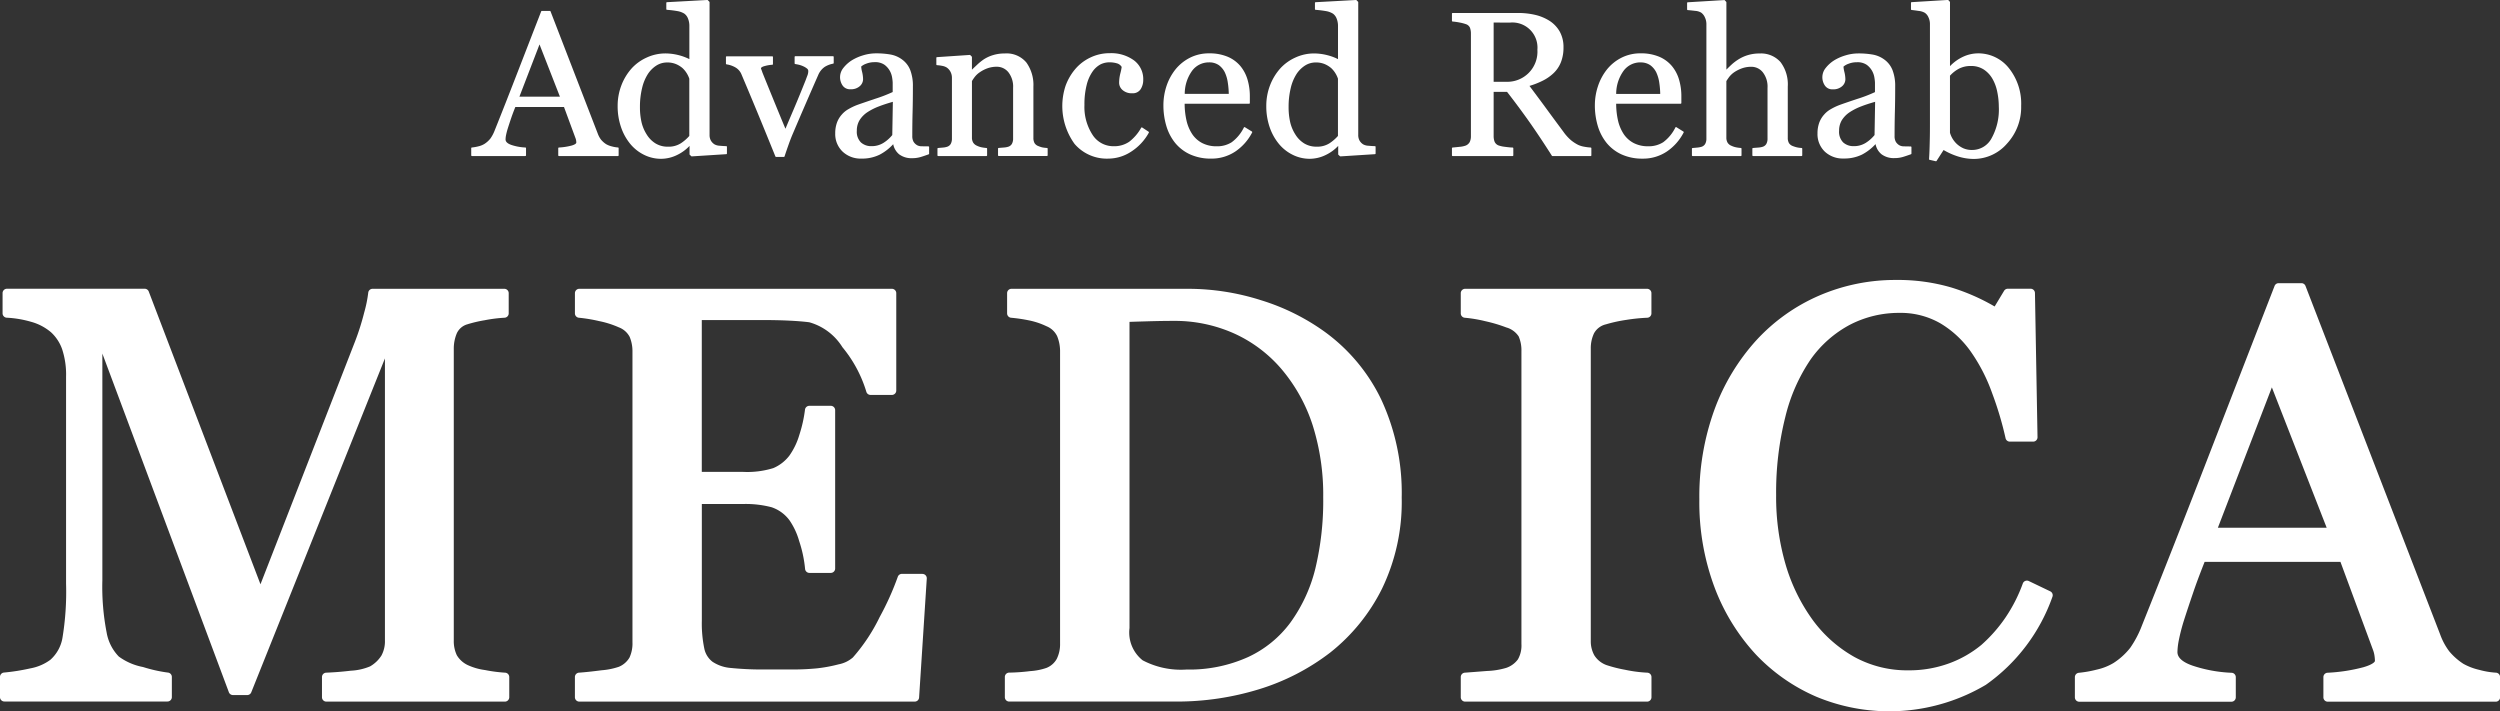
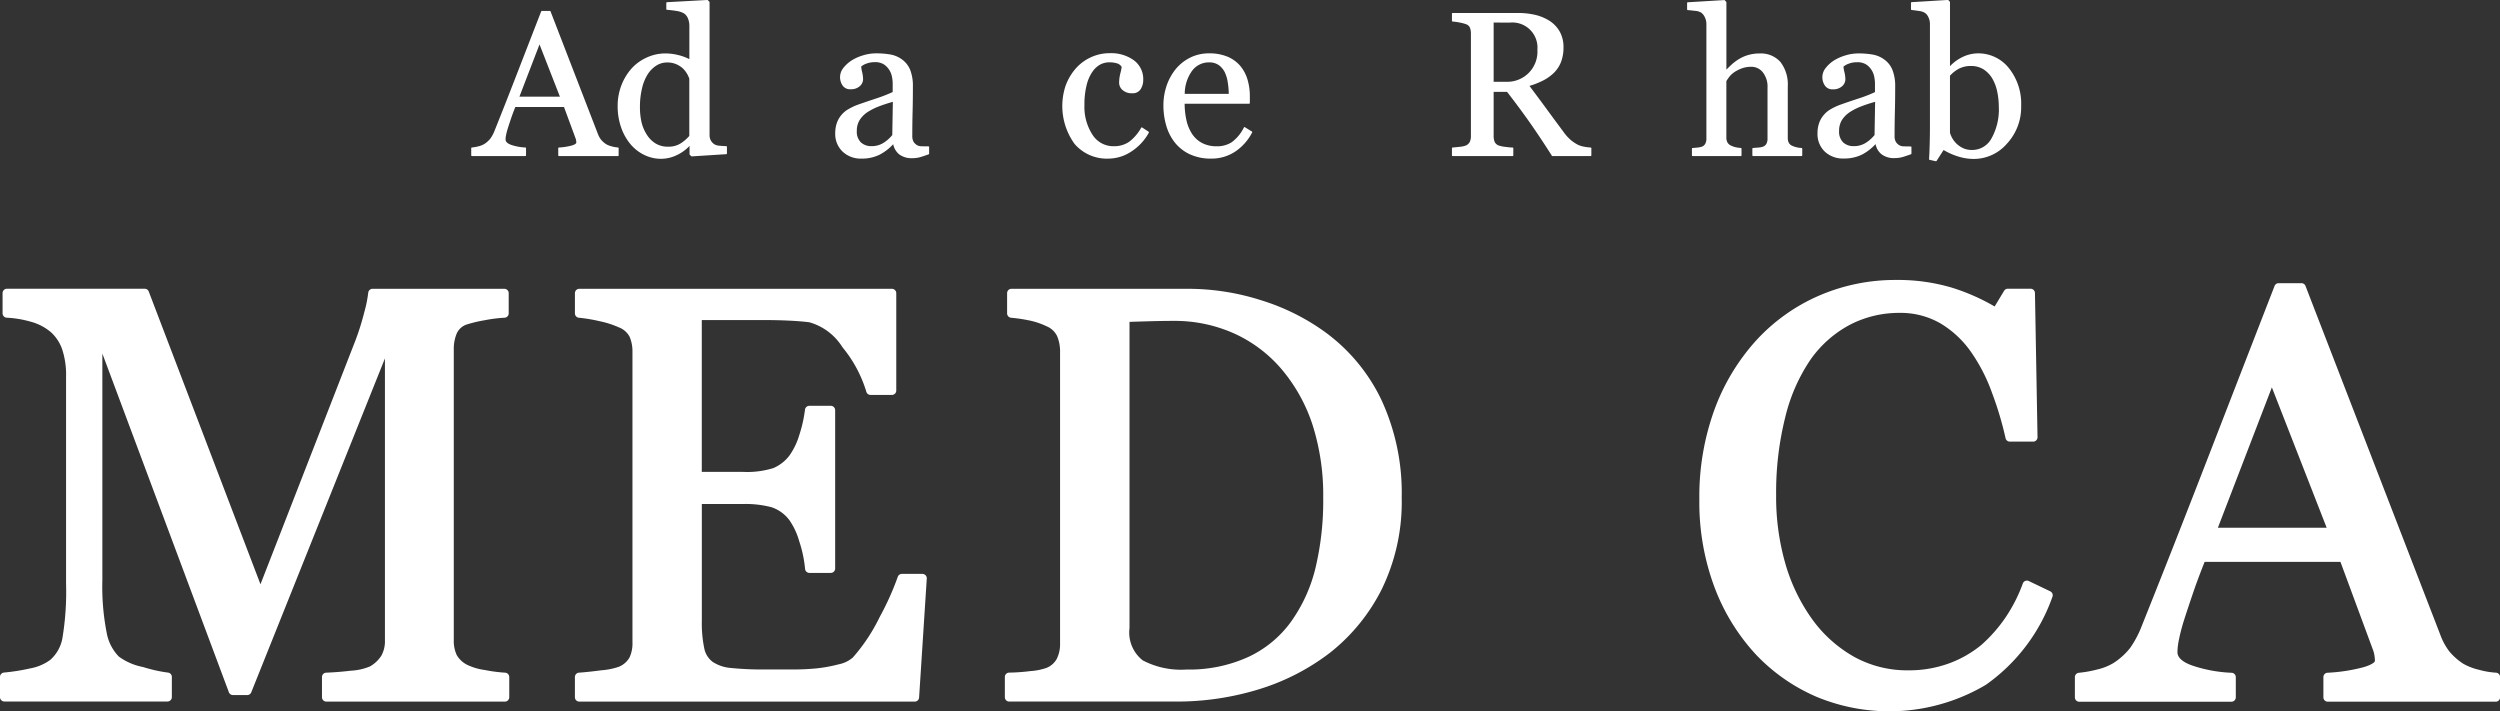
<svg xmlns="http://www.w3.org/2000/svg" width="166.005" height="47.232">
  <rect width="100%" height="100%" fill="#333333" stroke="none" />
  <g id="グループ_2089" data-name="グループ 2089" transform="translate(-431 -1162)" fill="#fff">
    <g id="グループ_2088" data-name="グループ 2088" transform="translate(0 -2)">
      <path id="パス_2718" data-name="パス 2718" d="M217.628 664.1v-.47a.048.048 0 00-.046-.048 2 2 0 01-.4-.069 1.449 1.449 0 01-.383-.149 1.523 1.523 0 01-.34-.3 1.577 1.577 0 01-.218-.405l-3.135-8.113a.049.049 0 00-.046-.031h-.53a.048.048 0 00-.045.031q-.67 1.723-1.525 3.93c-.565 1.46-1.091 2.8-1.564 3.977a2.411 2.411 0 01-.279.53 1.643 1.643 0 01-.4.363 1.367 1.367 0 01-.409.163 2.957 2.957 0 01-.424.075.048.048 0 00-.045.048v.47a.049.049 0 00.049.049h3.542a.048.048 0 00.048-.049v-.47a.047.047 0 00-.046-.048 3.356 3.356 0 01-.928-.17c-.256-.09-.385-.212-.385-.365a1.62 1.62 0 01.032-.282 4.477 4.477 0 01.119-.458c.061-.194.131-.406.208-.636s.171-.481.289-.776H214l.767 2.078a.632.632 0 01.037.141.9.9 0 01.013.138c0 .071-.109.141-.306.2a4.1 4.1 0 01-.848.131.048.048 0 00-.045.048v.47a.048.048 0 00.048.049h3.91a.049.049 0 00.052-.052zm-3.9-3.893h-2.688l1.334-3.468z" transform="translate(254.451 510.21)" />
      <path id="パス_2719" data-name="パス 2719" d="M225.494 662.844a2.769 2.769 0 00.919.712 2.522 2.522 0 001.1.253 2.426 2.426 0 001.063-.25 2.792 2.792 0 00.834-.607v.556a.049.049 0 00.016.035l.1.093a.058.058 0 00.036.012l2.286-.146a.048.048 0 00.045-.048v-.438a.049.049 0 00-.047-.049c-.13 0-.271-.012-.435-.026a.775.775 0 01-.342-.091.723.723 0 01-.246-.258.763.763 0 01-.084-.371v-8.81a.049.049 0 00-.014-.034l-.1-.1a.046.046 0 00-.034-.014l-2.678.146a.048.048 0 00-.046.048v.411a.048.048 0 00.045.048c.241.018.468.046.675.082a1.281 1.281 0 01.48.174.729.729 0 01.242.328 1.3 1.3 0 01.089.49v2.2a3.373 3.373 0 00-.7-.261 3.573 3.573 0 00-.909-.117 2.947 2.947 0 00-1.215.269 3.047 3.047 0 00-1.005.721 3.625 3.625 0 00-.685 1.129 3.784 3.784 0 00-.248 1.363 4.278 4.278 0 00.232 1.435 3.51 3.51 0 00.626 1.115zm.623-2.47a5.225 5.225 0 01.141-1.257 3 3 0 01.38-.929 1.907 1.907 0 01.577-.576 1.333 1.333 0 01.706-.2 1.491 1.491 0 01.583.105 1.646 1.646 0 01.436.266 1.621 1.621 0 01.289.354 1.682 1.682 0 01.165.354v3.8a2.794 2.794 0 01-.564.489 1.5 1.5 0 01-.85.224 1.538 1.538 0 01-.831-.218 1.8 1.8 0 01-.577-.581 2.635 2.635 0 01-.351-.83 4.433 4.433 0 01-.104-1.001z" transform="translate(247.377 510.736)" />
-       <path id="パス_2720" data-name="パス 2720" d="M237.678 660.445a.946.946 0 01.407.451c.371.875.741 1.759 1.1 2.628.348.84.738 1.8 1.16 2.84a.049.049 0 00.045.031h.517a.049.049 0 00.046-.034c.081-.249.174-.518.274-.8s.194-.519.281-.72q.451-1.06.869-2.025t.808-1.851a1.234 1.234 0 01.442-.553 1.623 1.623 0 01.55-.209.047.047 0 00.04-.047v-.4a.048.048 0 00-.048-.049h-2.5a.048.048 0 00-.048.049v.424a.048.048 0 00.041.048c.063.009.141.024.235.045a1.671 1.671 0 01.29.1 1.074 1.074 0 01.25.149.21.21 0 01.091.164.809.809 0 01-.056.3c-.04.1-.082.216-.126.334-.276.69-.537 1.327-.778 1.893q-.329.77-.556 1.311c-.2-.476-.449-1.081-.762-1.846q-.495-1.212-.765-1.883a3.182 3.182 0 00-.068-.193.492.492 0 01-.03-.084c0-.061.093-.119.262-.161a2.285 2.285 0 01.487-.081.049.049 0 00.047-.049v-.464a.048.048 0 00-.048-.049h-3.025a.049.049 0 00-.049.049v.438a.049.049 0 00.041.048 1.668 1.668 0 01.576.196z" transform="translate(242.143 508.025)" />
      <path id="パス_2721" data-name="パス 2721" d="M255.791 665.559q-.224 0-.439-.006a.641.641 0 01-.292-.06.685.685 0 01-.258-.241.773.773 0 01-.083-.387c0-.572.007-1.11.02-1.6s.02-1.048.02-1.681a2.915 2.915 0 00-.179-1.1 1.586 1.586 0 00-.53-.686 1.841 1.841 0 00-.773-.337 5.458 5.458 0 00-.98-.078 2.926 2.926 0 00-.843.131 3.14 3.14 0 00-.734.321 2.207 2.207 0 00-.572.509.977.977 0 00-.062 1.166.59.59 0 00.528.257.873.873 0 00.612-.2.618.618 0 00.225-.46 2.1 2.1 0 00-.064-.489 1.871 1.871 0 01-.061-.36 1.039 1.039 0 01.337-.19 1.486 1.486 0 01.549-.1 1.079 1.079 0 01.658.172 1.288 1.288 0 01.361.412 1.352 1.352 0 01.15.448 2.767 2.767 0 01.036.324v.627a9.766 9.766 0 01-1.2.46c-.587.2-1.006.341-1.212.419a3.9 3.9 0 00-.517.252 1.631 1.631 0 00-.45.365 1.655 1.655 0 00-.327.553 2.056 2.056 0 00-.109.692 1.61 1.61 0 00.489 1.215 1.739 1.739 0 001.243.464 2.645 2.645 0 001.211-.257 3.253 3.253 0 00.907-.7 1.148 1.148 0 00.4.677 1.355 1.355 0 00.855.253 1.935 1.935 0 00.547-.072c.157-.046.336-.107.55-.184a.048.048 0 00.032-.045v-.424a.049.049 0 00-.045-.06zm-2.363-2.962l-.038 2.21a2.39 2.39 0 01-.581.517 1.461 1.461 0 01-.8.221 1.008 1.008 0 01-.7-.247 1 1 0 01-.273-.774 1.32 1.32 0 01.185-.708 1.744 1.744 0 01.509-.52 3.959 3.959 0 01.78-.394c.262-.102.572-.202.919-.302z" transform="translate(236.859 508.16)" />
-       <path id="パス_2722" data-name="パス 2722" d="M268.594 666.156v-.438a.048.048 0 00-.045-.048 2.15 2.15 0 01-.314-.038 1.724 1.724 0 01-.267-.09.489.489 0 01-.248-.2.72.72 0 01-.073-.351v-3.4a2.543 2.543 0 00-.464-1.591 1.706 1.706 0 00-1.434-.605 2.608 2.608 0 00-.777.108 2.416 2.416 0 00-.6.271 3.521 3.521 0 00-.457.366c-.133.124-.251.236-.35.333v-.838a.051.051 0 00-.014-.035l-.093-.093a.059.059 0 00-.037-.014l-2.174.146a.048.048 0 00-.045.048v.438a.048.048 0 00.045.048 2.649 2.649 0 01.365.049.86.86 0 01.281.108.783.783 0 01.253.291.851.851 0 01.091.391v4.032a.7.7 0 01-.083.362.423.423 0 01-.249.188 1.157 1.157 0 01-.27.05l-.315.027a.048.048 0 00-.044.048v.438a.048.048 0 00.048.049h3.2a.049.049 0 00.049-.049v-.438a.048.048 0 00-.045-.048 2.645 2.645 0 01-.329-.046 1.252 1.252 0 01-.292-.1.545.545 0 01-.256-.206.637.637 0 01-.085-.346v-3.745a3.058 3.058 0 01.18-.266 1.412 1.412 0 01.338-.317 2.224 2.224 0 01.507-.263 1.792 1.792 0 01.627-.105.98.98 0 01.764.361 1.549 1.549 0 01.317 1.042v3.36a.7.7 0 01-.083.363.426.426 0 01-.249.188 1.217 1.217 0 01-.29.05l-.335.027a.048.048 0 00-.044.048v.438a.048.048 0 00.048.049h3.195a.048.048 0 00.053-.047z" transform="translate(231.973 508.155)" />
      <path id="パス_2723" data-name="パス 2723" d="M278.73 666.372a2.769 2.769 0 001.5-.465 3.475 3.475 0 001.17-1.257.048.048 0 00-.016-.064l-.423-.278a.042.042 0 00-.038-.007.048.048 0 00-.031.022 3.035 3.035 0 01-.791.926 1.751 1.751 0 01-1.047.3 1.635 1.635 0 01-1.393-.758 3.394 3.394 0 01-.537-1.984 5.189 5.189 0 01.15-1.334 2.651 2.651 0 01.388-.879 1.523 1.523 0 01.541-.485 1.357 1.357 0 01.584-.131 1.746 1.746 0 01.492.067.542.542 0 01.318.239 3.473 3.473 0 01-.09.436 2.558 2.558 0 00-.08.623.64.64 0 00.231.478.908.908 0 00.639.212.617.617 0 00.565-.279 1.13 1.13 0 00.166-.611 1.549 1.549 0 00-.622-1.3 2.567 2.567 0 00-1.593-.471 2.944 2.944 0 00-1.308.294 2.991 2.991 0 00-1 .771 3.631 3.631 0 00-.634 1.1 4.285 4.285 0 00.6 3.862 2.82 2.82 0 002.259.973z" transform="translate(225.885 508.16)" />
      <path id="パス_2724" data-name="パス 2724" d="M288.02 665.32a2.772 2.772 0 00.994.769 3.285 3.285 0 001.4.283 2.834 2.834 0 001.611-.472 3.407 3.407 0 001.116-1.263.048.048 0 00-.017-.064l-.464-.286a.048.048 0 00-.038-.005.049.049 0 00-.03.024 2.693 2.693 0 01-.809.979 1.787 1.787 0 01-.991.269 2.046 2.046 0 01-.972-.217 1.8 1.8 0 01-.658-.591 2.745 2.745 0 01-.381-.908 5.046 5.046 0 01-.122-1.11h4.28a.049.049 0 00.049-.049v-.437a3.908 3.908 0 00-.151-1.107 2.529 2.529 0 00-.463-.892 2.245 2.245 0 00-.847-.63 3.082 3.082 0 00-1.246-.23 2.758 2.758 0 00-1.278.295 2.933 2.933 0 00-.954.772 3.57 3.57 0 00-.6 1.118 4.027 4.027 0 00-.2 1.265 4.762 4.762 0 00.191 1.359 3.272 3.272 0 00.58 1.128zm2.251-5.338a1.1 1.1 0 01.655.182 1.307 1.307 0 01.4.479 2.368 2.368 0 01.2.693 5.507 5.507 0 01.063.736h-2.924a2.62 2.62 0 01.488-1.53 1.379 1.379 0 011.118-.56z" transform="translate(221.004 508.16)" />
-       <path id="パス_2725" data-name="パス 2725" d="M299.912 662.843a2.779 2.779 0 00.919.711 2.522 2.522 0 001.1.253 2.423 2.423 0 001.063-.25 2.792 2.792 0 00.834-.606v.556a.048.048 0 00.016.035l.1.093a.091.091 0 00.036.012l2.286-.146a.049.049 0 00.046-.048v-.438a.049.049 0 00-.047-.049c-.13 0-.273-.012-.435-.026a.767.767 0 01-.342-.091.725.725 0 01-.246-.258.758.758 0 01-.083-.37v-8.81a.045.045 0 00-.015-.034l-.1-.1c-.01-.011-.024-.021-.036-.014l-2.678.146a.048.048 0 00-.046.048v.411a.049.049 0 00.045.048c.24.018.468.046.674.082a1.278 1.278 0 01.48.174.731.731 0 01.243.328 1.311 1.311 0 01.089.49v2.2a3.359 3.359 0 00-.7-.261 3.58 3.58 0 00-.909-.117 2.945 2.945 0 00-1.215.269 3.049 3.049 0 00-1.005.721 3.632 3.632 0 00-.685 1.129 3.783 3.783 0 00-.248 1.363 4.285 4.285 0 00.231 1.435 3.531 3.531 0 00.628 1.114zm.623-2.471a5.236 5.236 0 01.141-1.258 2.987 2.987 0 01.38-.928 1.907 1.907 0 01.578-.576 1.329 1.329 0 01.705-.2 1.5 1.5 0 01.583.105 1.667 1.667 0 01.436.266 1.6 1.6 0 01.289.354 1.657 1.657 0 01.165.354v3.8a2.758 2.758 0 01-.564.489 1.5 1.5 0 01-.85.224 1.539 1.539 0 01-.831-.218 1.8 1.8 0 01-.577-.581 2.648 2.648 0 01-.351-.83 4.457 4.457 0 01-.104-1.001z" transform="translate(216.031 510.737)" />
      <path id="パス_2726" data-name="パス 2726" d="M324.426 664.2v-.47a.048.048 0 00-.047-.048c-.133 0-.3-.02-.5-.046a1.974 1.974 0 01-.406-.084.47.47 0 01-.284-.242 1.014 1.014 0 01-.069-.389v-2.934h.891c.52.668 1.01 1.328 1.457 1.961s.96 1.4 1.518 2.278a.049.049 0 00.041.023h2.533a.049.049 0 00.049-.049v-.47a.048.048 0 00-.047-.048 3.255 3.255 0 01-.424-.053 1.565 1.565 0 01-.417-.128 2.681 2.681 0 01-.459-.3 3.108 3.108 0 01-.519-.578q-.669-.9-1.13-1.532c-.3-.41-.675-.913-1.115-1.5a5.4 5.4 0 00.862-.337 2.937 2.937 0 00.728-.5 2.027 2.027 0 00.5-.739 2.632 2.632 0 00.17-.979 2.1 2.1 0 00-.251-1.055 2.059 2.059 0 00-.672-.709 3.093 3.093 0 00-.963-.4 4.946 4.946 0 00-1.132-.124h-4.34a.049.049 0 00-.049.049v.471a.048.048 0 00.045.048 3.8 3.8 0 01.445.062 2.788 2.788 0 01.424.108.442.442 0 01.283.243 1.139 1.139 0 01.063.394v6.8a.858.858 0 01-.083.4.53.53 0 01-.266.23 1.553 1.553 0 01-.406.083c-.2.022-.354.037-.46.046a.048.048 0 00-.045.048v.47a.049.049 0 00.049.049h3.977a.049.049 0 00.049-.049zm-.228-8.813a1.666 1.666 0 011.827 1.8 2 2 0 01-2.085 2.129h-.82v-3.933z" transform="translate(207.061 510.114)" />
-       <path id="パス_2727" data-name="パス 2727" d="M342.161 664.286a.052.052 0 00-.038-.005.049.049 0 00-.03.024 2.709 2.709 0 01-.809.979 1.79 1.79 0 01-.991.269 2.044 2.044 0 01-.972-.217 1.8 1.8 0 01-.658-.591 2.761 2.761 0 01-.381-.908 5.082 5.082 0 01-.121-1.11h4.28a.049.049 0 00.049-.049v-.437a3.889 3.889 0 00-.152-1.107 2.511 2.511 0 00-.463-.892 2.241 2.241 0 00-.846-.63 3.09 3.09 0 00-1.246-.23 2.757 2.757 0 00-1.278.295 2.933 2.933 0 00-.954.772 3.585 3.585 0 00-.6 1.118 4.005 4.005 0 00-.205 1.265 4.762 4.762 0 00.191 1.359 3.287 3.287 0 00.582 1.131 2.775 2.775 0 00.995.769 3.287 3.287 0 001.4.283 2.833 2.833 0 001.611-.472 3.414 3.414 0 001.117-1.263.049.049 0 00-.018-.064zm-2.392-4.3a1.1 1.1 0 01.655.182 1.3 1.3 0 01.4.479 2.4 2.4 0 01.2.693 5.47 5.47 0 01.062.736h-2.924a2.623 2.623 0 01.488-1.53 1.379 1.379 0 011.119-.564z" transform="translate(200.156 508.16)" />
      <path id="パス_2728" data-name="パス 2728" d="M350.942 663.575v-.438a.048.048 0 00-.045-.048 2.371 2.371 0 01-.334-.046 1.372 1.372 0 01-.293-.1.521.521 0 01-.253-.205.657.657 0 01-.082-.346v-3.742c.042-.07.1-.156.177-.263a1.541 1.541 0 01.333-.319 2.347 2.347 0 01.518-.264 1.8 1.8 0 01.624-.105.966.966 0 01.764.361 1.546 1.546 0 01.317 1.042v3.36a.7.7 0 01-.082.363.427.427 0 01-.249.188 1.213 1.213 0 01-.292.05l-.339.027a.049.049 0 00-.045.048v.438a.049.049 0 00.049.049h3.215a.049.049 0 00.049-.049v-.438a.048.048 0 00-.046-.048 1.955 1.955 0 01-.315-.042 2.169 2.169 0 01-.27-.087.506.506 0 01-.254-.2.693.693 0 01-.076-.35v-3.4a2.451 2.451 0 00-.483-1.626 1.729 1.729 0 00-1.385-.57 2.643 2.643 0 00-.78.108 2.547 2.547 0 00-.606.271 3.229 3.229 0 00-.479.36c-.109.1-.225.215-.343.333v-4.471a.05.05 0 00-.013-.032l-.093-.1a.044.044 0 00-.038-.015l-2.419.146a.048.048 0 00-.046.048v.424a.048.048 0 00.045.048c.127.01.29.026.485.05a.914.914 0 01.4.115.751.751 0 01.251.318 1.031 1.031 0 01.1.431v7.614a.69.69 0 01-.084.363.437.437 0 01-.249.188 1.444 1.444 0 01-.267.049c-.11.01-.215.021-.316.029a.049.049 0 00-.045.048v.438a.049.049 0 00.049.049h3.2a.049.049 0 00.045-.052z" transform="translate(195.699 510.736)" />
      <path id="パス_2729" data-name="パス 2729" d="M364.025 666.365a2.656 2.656 0 001.213-.257 3.261 3.261 0 00.906-.7 1.14 1.14 0 00.4.677 1.35 1.35 0 00.855.253 1.942 1.942 0 00.548-.072c.155-.046.335-.107.549-.184a.048.048 0 00.032-.045v-.424a.049.049 0 00-.049-.049q-.224 0-.439-.006a.635.635 0 01-.292-.06.664.664 0 01-.257-.242.757.757 0 01-.083-.386c0-.575.007-1.113.02-1.6s.02-1.052.02-1.681a2.9 2.9 0 00-.18-1.1 1.583 1.583 0 00-.529-.686 1.849 1.849 0 00-.773-.337 5.466 5.466 0 00-.98-.078 2.923 2.923 0 00-.843.131 3.129 3.129 0 00-.734.321 2.217 2.217 0 00-.572.509.978.978 0 00-.061 1.166.59.59 0 00.527.257.875.875 0 00.613-.2.62.62 0 00.225-.46 2.105 2.105 0 00-.065-.489 1.966 1.966 0 01-.061-.36 1.05 1.05 0 01.337-.19 1.483 1.483 0 01.549-.1 1.082 1.082 0 01.658.172 1.281 1.281 0 01.361.412 1.34 1.34 0 01.15.447 2.82 2.82 0 01.036.325v.627a9.443 9.443 0 01-1.2.46c-.6.2-1.009.341-1.212.419a3.847 3.847 0 00-.518.252 1.637 1.637 0 00-.449.365 1.657 1.657 0 00-.328.553 2.052 2.052 0 00-.109.692 1.607 1.607 0 00.489 1.215 1.738 1.738 0 001.246.453zm2.091-3.768l-.038 2.21a2.4 2.4 0 01-.582.517 1.461 1.461 0 01-.8.221 1.009 1.009 0 01-.7-.247 1 1 0 01-.272-.774 1.322 1.322 0 01.185-.708 1.749 1.749 0 01.51-.52 3.949 3.949 0 01.778-.394c.26-.102.569-.202.919-.302z" transform="translate(189.396 508.16)" />
      <path id="パス_2730" data-name="パス 2730" d="M373.527 653.99a1.02 1.02 0 01.4.122.677.677 0 01.244.3 1.04 1.04 0 01.1.431v6.474c0 .445 0 .894-.013 1.332-.009.462-.024.858-.046 1.178a.047.047 0 00.037.05l.411.094h.011a.048.048 0 00.041-.023l.465-.723a4.553 4.553 0 00.948.425 3.547 3.547 0 001.072.168 2.917 2.917 0 002.19-1.017 3.561 3.561 0 00.941-2.505 3.774 3.774 0 00-.821-2.517 2.592 2.592 0 00-2.052-.972 2.376 2.376 0 00-.977.223 2.859 2.859 0 00-.876.628v-4.25a.047.047 0 00-.013-.033l-.093-.1a.045.045 0 00-.038-.014l-2.4.146a.048.048 0 00-.046.048v.424a.048.048 0 00.045.048c.12.015.278.034.47.063zm2.074 8.088v-3.786a2.157 2.157 0 01.6-.469 1.687 1.687 0 01.789-.177 1.526 1.526 0 01.849.23 1.824 1.824 0 01.575.607 2.82 2.82 0 01.325.873 4.875 4.875 0 01.105.991 3.932 3.932 0 01-.49 2.115 1.456 1.456 0 01-1.265.76 1.431 1.431 0 01-.6-.112 1.652 1.652 0 01-.438-.292 1.685 1.685 0 01-.306-.393 1.651 1.651 0 01-.145-.348z" transform="translate(184.881 510.736)" />
    </g>
    <g id="グループ_2087" data-name="グループ 2087">
      <path id="パス_2731" data-name="パス 2731" d="M187.322 708.43a9.9 9.9 0 01-1.339-.175 3.959 3.959 0 01-1.127-.321 1.664 1.664 0 01-.745-.667 2.2 2.2 0 01-.2-.986v-19.344a2.628 2.628 0 01.2-1.039 1.1 1.1 0 01.7-.6 8.735 8.735 0 011.158-.272 9.533 9.533 0 011.31-.165.29.29 0 00.279-.29v-1.341a.29.29 0 00-.29-.29h-8.75a.29.29 0 00-.289.274 8.478 8.478 0 01-.266 1.3 16.444 16.444 0 01-.6 1.9l-6.288 16.146-7.418-19.437a.289.289 0 00-.271-.187h-9.146a.29.29 0 00-.29.29v1.343a.291.291 0 00.277.29 7.035 7.035 0 011.615.272 3.447 3.447 0 011.324.695 2.774 2.774 0 01.735 1.114 5.382 5.382 0 01.265 1.846v13.728a18.786 18.786 0 01-.239 3.6 2.5 2.5 0 01-.808 1.464 3.188 3.188 0 01-1.326.566 13.56 13.56 0 01-1.75.278.29.29 0 00-.265.289v1.343a.291.291 0 00.291.29H164.9a.29.29 0 00.29-.29v-1.343a.29.29 0 00-.277-.289 9.682 9.682 0 01-1.638-.368 3.949 3.949 0 01-1.607-.695 3.026 3.026 0 01-.807-1.59 15.878 15.878 0 01-.285-3.468v-15.06l8.4 22.488a.291.291 0 00.272.188h.945a.289.289 0 00.27-.182l8.876-22.172v18.717a1.986 1.986 0 01-.234 1.016 2.179 2.179 0 01-.75.715 3.784 3.784 0 01-1.283.288 20.54 20.54 0 01-1.631.131.29.29 0 00-.282.289v1.343a.291.291 0 00.29.29h11.856a.29.29 0 00.29-.29v-1.343a.29.29 0 00-.273-.289z" transform="translate(277.221 498.237)" />
      <path id="パス_2732" data-name="パス 2732" d="M242.811 701.869h-1.362a.289.289 0 00-.277.2 18.428 18.428 0 01-1.2 2.665 11.878 11.878 0 01-1.779 2.685 2.007 2.007 0 01-.949.457 9.877 9.877 0 01-1.442.267 16.208 16.208 0 01-1.69.074h-1.645a21.083 21.083 0 01-2.385-.1 2.561 2.561 0 01-1.207-.409 1.475 1.475 0 01-.551-.891 8.192 8.192 0 01-.162-1.838v-7.749h2.738a6.758 6.758 0 011.892.214 2.449 2.449 0 011.19.867 4.659 4.659 0 01.642 1.375 8.241 8.241 0 01.394 1.853.29.29 0 00.289.266h1.418a.29.29 0 00.29-.29V691a.29.29 0 00-.29-.29H235.3a.291.291 0 00-.288.256 8.94 8.94 0 01-.376 1.676 4.636 4.636 0 01-.66 1.374 2.642 2.642 0 01-1.065.829 5.82 5.82 0 01-2.017.252h-2.735v-10.083h3.927c.689 0 1.308.013 1.839.038s.995.062 1.375.111a3.8 3.8 0 012.2 1.658 8.477 8.477 0 011.584 2.95.29.29 0 00.281.216h1.418a.29.29 0 00.29-.29v-6.467a.29.29 0 00-.29-.29h-20.757a.291.291 0 00-.291.29v1.343a.291.291 0 00.269.289 10.139 10.139 0 011.331.221 6.2 6.2 0 011.312.415 1.343 1.343 0 01.724.636 2.49 2.49 0 01.185.991v19.287a2.219 2.219 0 01-.2 1.019 1.461 1.461 0 01-.707.609 4.692 4.692 0 01-1.144.23c-.616.08-1.119.134-1.5.159a.291.291 0 00-.271.289v1.343a.291.291 0 00.291.29H242.3a.29.29 0 00.289-.271l.51-7.9a.29.29 0 00-.289-.308z" transform="translate(249.441 498.237)" />
      <path id="パス_2733" data-name="パス 2733" d="M290.246 685.756a14.561 14.561 0 00-4.167-2.055 15.975 15.975 0 00-4.853-.761H269.5a.29.29 0 00-.29.29v1.343a.291.291 0 00.267.289 10.337 10.337 0 011.139.166 4.91 4.91 0 011.2.394 1.338 1.338 0 01.717.664 2.643 2.643 0 01.194 1.04v19.362a2.18 2.18 0 01-.221 1.027 1.34 1.34 0 01-.689.6 4.1 4.1 0 01-1.074.211 12.44 12.44 0 01-1.393.1.29.29 0 00-.29.289v1.343a.29.29 0 00.29.29h11.118a18.527 18.527 0 005.436-.807 14.9 14.9 0 004.765-2.45 12.5 12.5 0 003.426-4.218 13.239 13.239 0 001.317-6.07 14.686 14.686 0 00-1.372-6.538 11.939 11.939 0 00-3.794-4.509zm-9.115 22.465a5.452 5.452 0 01-2.922-.613 2.357 2.357 0 01-.872-2.139v-20.333q.445-.016 1.165-.036.969-.029 1.74-.029a9.617 9.617 0 014.1.861 9.012 9.012 0 013.107 2.362A11 11 0 01289.5 692a15.348 15.348 0 01.7 4.793 19.225 19.225 0 01-.53 4.755 10.306 10.306 0 01-1.663 3.575 7.318 7.318 0 01-2.8 2.272 9.472 9.472 0 01-4.076.827z" transform="translate(228.664 498.237)" />
-       <path id="パス_2734" data-name="パス 2734" d="M333.734 682.94h-12.083a.291.291 0 00-.29.29v1.343a.29.29 0 00.27.289 9.2 9.2 0 011.364.23 9.776 9.776 0 011.386.413 1.45 1.45 0 01.827.6 2.341 2.341 0 01.181.983v19.438a1.848 1.848 0 01-.235 1.022 1.6 1.6 0 01-.769.561 5.037 5.037 0 01-1.281.208q-.964.076-1.474.113a.29.29 0 00-.269.289v1.343a.291.291 0 00.29.29h12.083a.29.29 0 00.29-.29v-1.343a.289.289 0 00-.281-.289 9.224 9.224 0 01-1.474-.193 8.972 8.972 0 01-1.239-.314 1.6 1.6 0 01-.8-.643 1.924 1.924 0 01-.236-.963V686.9a2.3 2.3 0 01.217-1.008 1.213 1.213 0 01.789-.592 9.629 9.629 0 011.376-.3 11.939 11.939 0 011.365-.138.29.29 0 00.28-.29v-1.342a.29.29 0 00-.287-.29z" transform="translate(206.637 498.237)" />
      <path id="パス_2735" data-name="パス 2735" d="M372.031 702.6l-1.418-.68a.29.29 0 00-.4.163 10.231 10.231 0 01-1.139 2.243 9.717 9.717 0 01-1.608 1.831 7.313 7.313 0 01-2.144 1.227 7.7 7.7 0 01-2.713.464 7.284 7.284 0 01-3.553-.873 8.716 8.716 0 01-2.768-2.435 12 12 0 01-1.816-3.687 16.017 16.017 0 01-.638-4.637 20.543 20.543 0 01.613-5.206 11.637 11.637 0 011.674-3.8 7.511 7.511 0 012.627-2.316 7.072 7.072 0 013.276-.781 5.286 5.286 0 012.705.688 6.624 6.624 0 012.064 1.932 11.5 11.5 0 011.38 2.7 22.343 22.343 0 01.895 3 .29.29 0 00.284.229h1.548a.29.29 0 00.29-.3l-.17-9.568a.29.29 0 00-.29-.285h-1.512a.291.291 0 00-.249.141l-.626 1.038a13.684 13.684 0 00-2.876-1.261 12.576 12.576 0 00-3.673-.5 12.721 12.721 0 00-5.122 1.046 12.282 12.282 0 00-4.159 2.965 14.037 14.037 0 00-2.778 4.607 16.88 16.88 0 00-1 5.94 16.141 16.141 0 001.021 5.886 13.6 13.6 0 002.744 4.437 12.142 12.142 0 004 2.791 12.583 12.583 0 0011.257-.787 12.043 12.043 0 004.42-5.836.29.29 0 00-.146-.376z" transform="translate(195.105 498.663)" />
      <path id="パス_2736" data-name="パス 2736" d="M419.768 708.155a5.507 5.507 0 01-1.111-.19 3.963 3.963 0 01-1.045-.4 4.162 4.162 0 01-.937-.829 4.239 4.239 0 01-.6-1.115l-8.944-23.145a.29.29 0 00-.27-.185h-1.514a.289.289 0 00-.27.185q-1.91 4.917-4.35 11.214c-1.63 4.21-3.132 8.027-4.461 11.342a6.8 6.8 0 01-.776 1.476 4.511 4.511 0 01-1.1 1 3.744 3.744 0 01-1.123.444 7.7 7.7 0 01-1.183.21.291.291 0 00-.267.289v1.343a.29.29 0 00.29.29h10.105a.29.29 0 00.29-.29v-1.343a.29.29 0 00-.275-.289 9.336 9.336 0 01-2.6-.476c-.662-.23-1-.533-1-.9a4.51 4.51 0 01.09-.779 12.747 12.747 0 01.332-1.289q.265-.83.6-1.81c.2-.6.466-1.312.783-2.11h9.02l2.155 5.831a1.745 1.745 0 01.1.371 2.6 2.6 0 01.034.372c0 .068-.16.245-.765.421a11.382 11.382 0 01-2.386.367.29.29 0 00-.271.289v1.343a.29.29 0 00.29.29h11.153a.29.29 0 00.29-.29v-1.343a.289.289 0 00-.284-.294zm-11.231-9.625h-7.224l3.585-9.32z" transform="translate(176.959 498.512)" />
    </g>
  </g>
</svg>